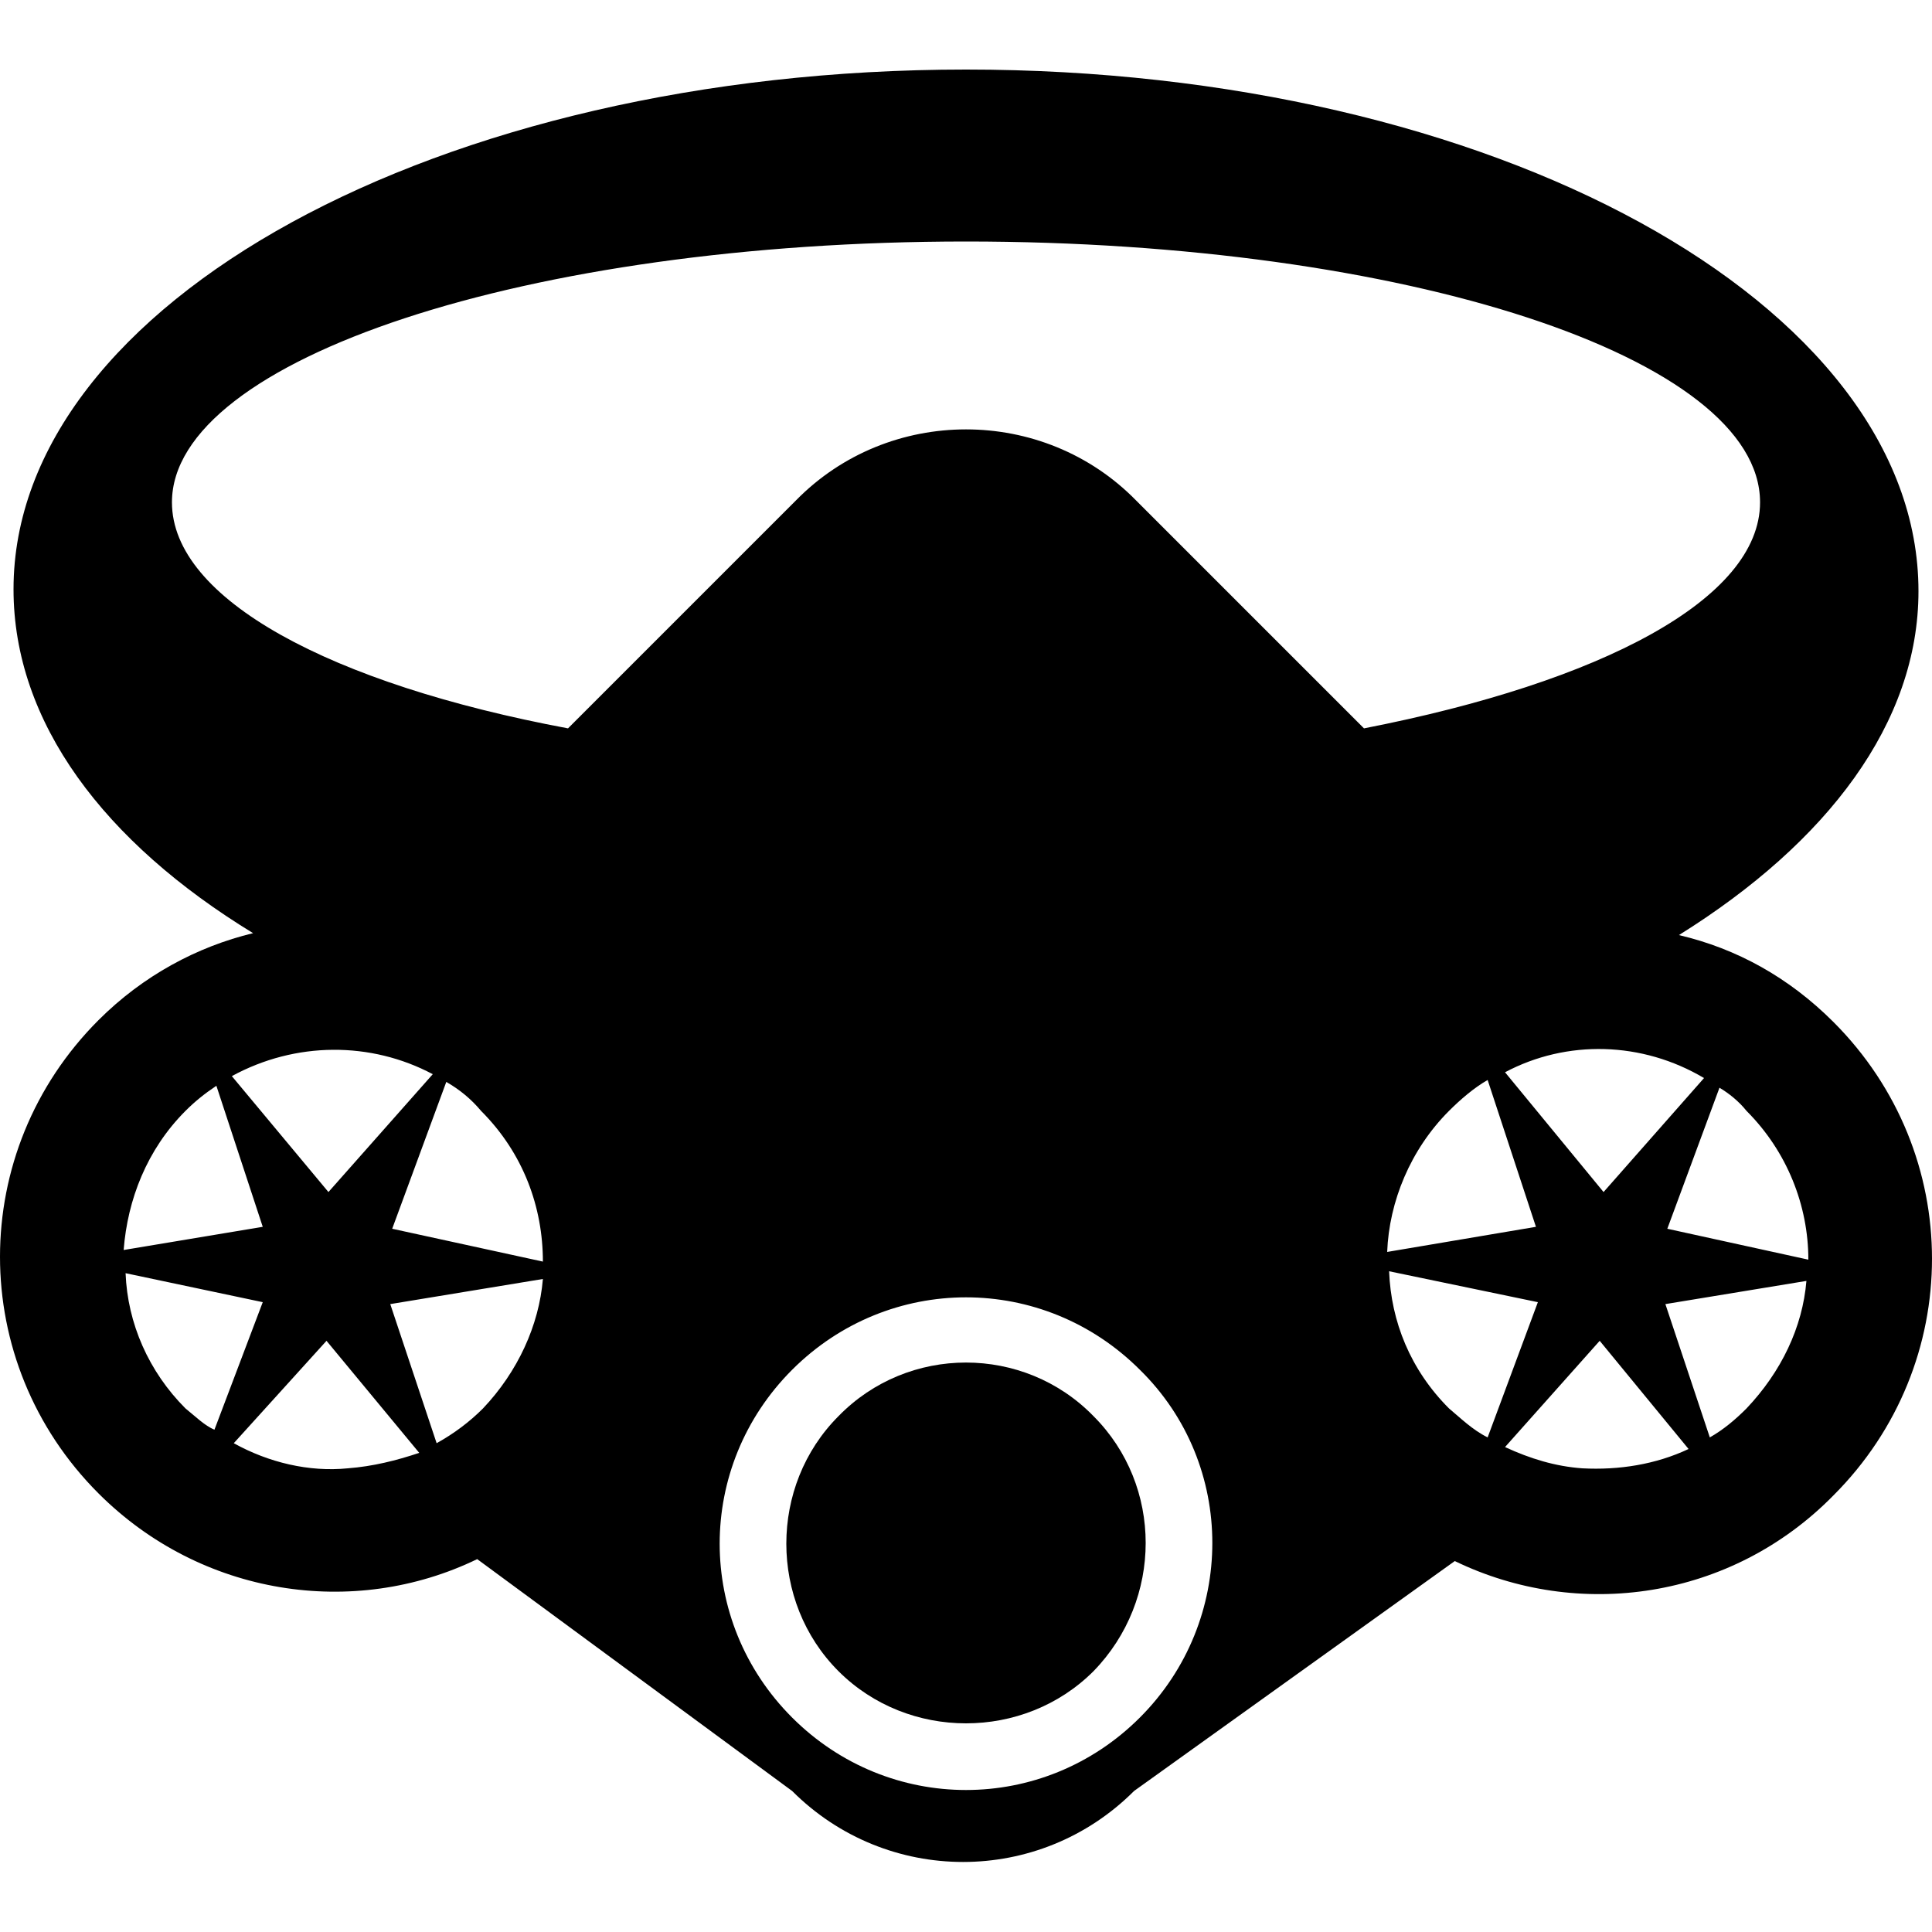
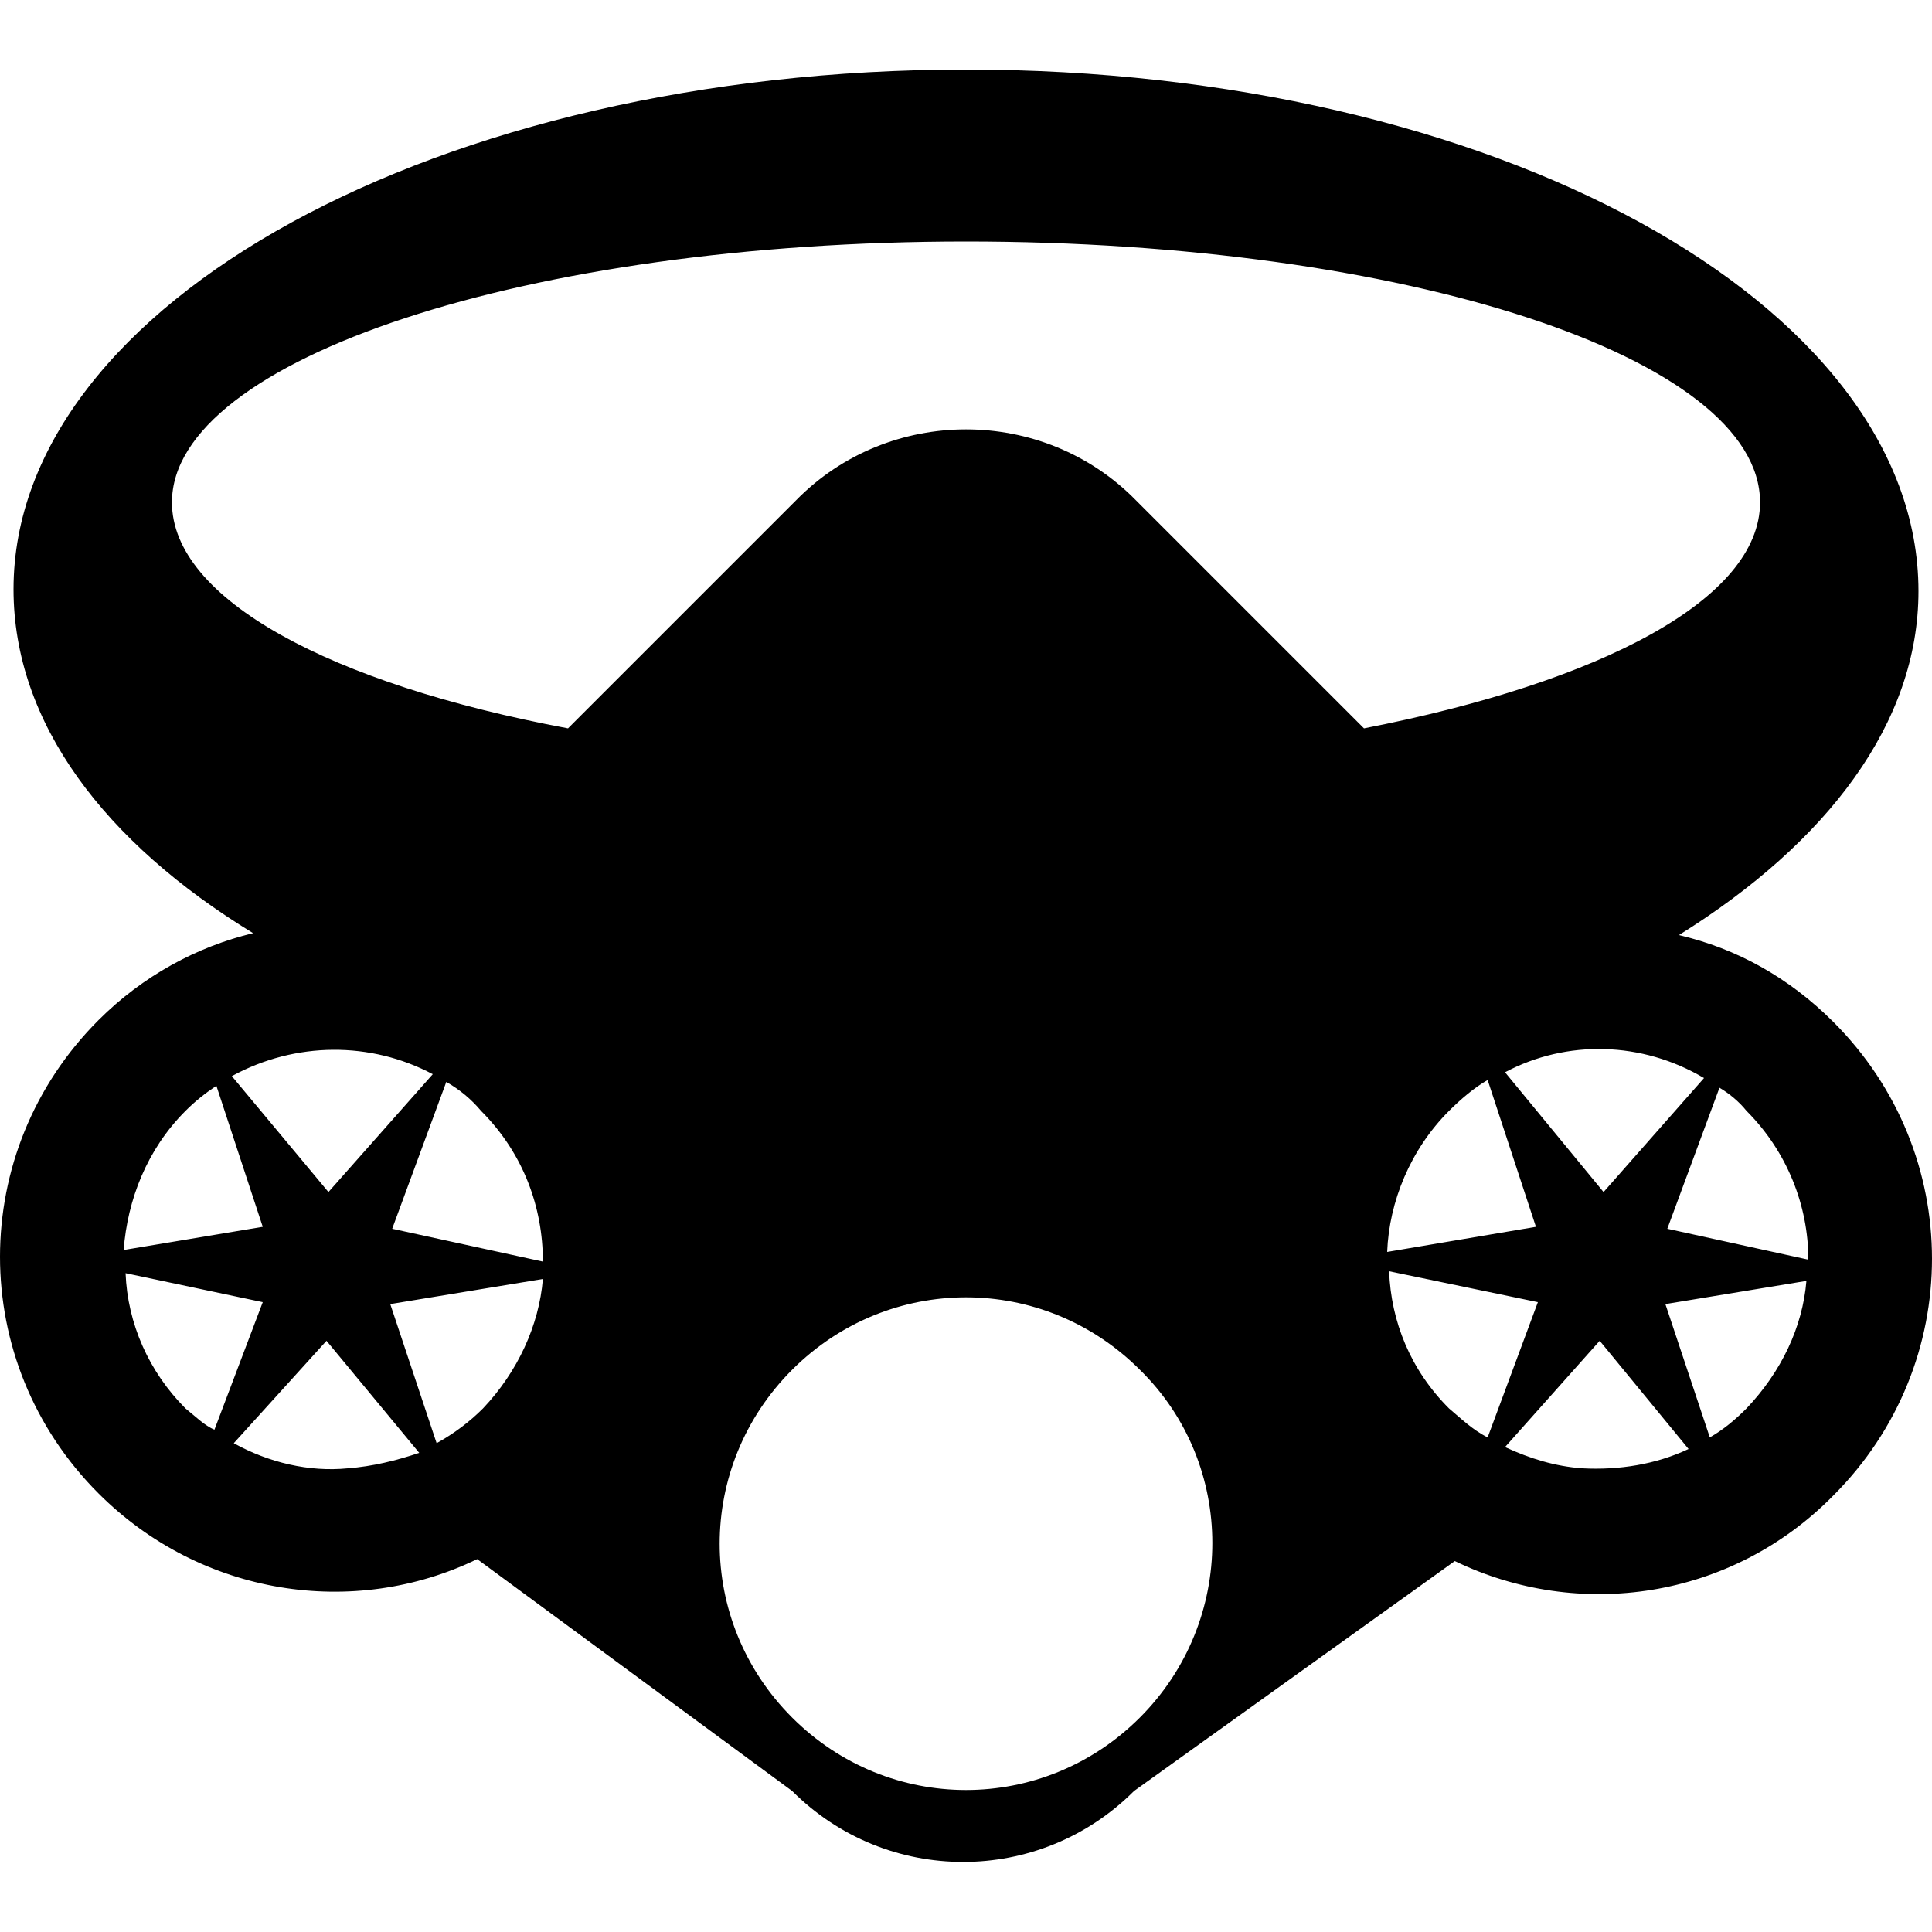
<svg xmlns="http://www.w3.org/2000/svg" version="1.1" id="Vrstva_2" x="0px" y="0px" viewBox="0 0 100 100" style="enable-background:new 0 0 100 100;" xml:space="preserve">
  <g>
    <path d="M94.9,52.9c-2.3-2.3-5-3.8-8-4.5c7.7-4.8,12.4-11,12.4-17.8C99.3,15.7,77.3,3.6,50,3.6S0.7,15.7,0.7,30.5   c0,6.9,4.7,13.1,12.4,17.8c-2.9,0.7-5.7,2.2-8,4.5c-6.8,6.8-6.8,17.7,0,24.5c5.3,5.3,13.2,6.5,19.6,3.4L41,92.7   c4.9,4.9,12.8,4.9,17.7,0l16.6-11.9c6.4,3.1,14.3,2,19.6-3.4C101.7,70.6,101.7,59.7,94.9,52.9z M88.2,55.8L83,61.7l-5.1-6.2   C81.1,53.8,85,53.9,88.2,55.8z M22.4,55.6L17,61.7l-5-6C15.3,53.9,19.2,53.9,22.4,55.6z M9.6,57.5c0.5-0.5,1-0.9,1.6-1.3l2.4,7.3   l-7.2,1.2C6.6,62.1,7.6,59.5,9.6,57.5z M9.6,72.9c-1.9-1.9-3-4.4-3.1-7l7.1,1.5L11.1,74C10.6,73.8,10.1,73.3,9.6,72.9z M18,76   c-2,0.2-4.1-0.3-5.9-1.3l4.8-5.3l4.8,5.8C20.5,75.6,19.3,75.9,18,76z M25,72.9c-0.7,0.7-1.5,1.3-2.4,1.8l-2.4-7.2l7.9-1.3   C27.9,68.6,26.8,71,25,72.9z M20.3,63.6l2.8-7.6c0.7,0.4,1.3,0.9,1.8,1.5c2.2,2.2,3.2,5,3.2,7.8L20.3,63.6z M59,88.9   c-5,5-13,5-18,0s-5-13,0-18c5-5,13-5,18,0C64,75.8,64,83.9,59,88.9z M58.8,25.9C54,21,46,21,41.2,25.9L29.4,37.7   C17.1,35.4,8.9,31,8.9,26c0-7.4,18.4-13.5,41.1-13.5s41.1,6,41.1,13.5c0,5-8.2,9.3-20.5,11.7L58.8,25.9z M75,57.5   c0.6-0.6,1.3-1.2,2-1.6l2.5,7.6l-7.7,1.3C71.9,62.2,73,59.5,75,57.5z M75,72.9c-2-2-3-4.5-3.1-7.1l7.7,1.6l-2.6,7   C76.2,74,75.6,73.4,75,72.9z M81.9,76c-1.4-0.1-2.7-0.5-4-1.1l4.9-5.5l4.6,5.6C85.7,75.8,83.8,76.1,81.9,76z M90.4,72.9   c-0.6,0.6-1.2,1.1-1.9,1.5l-2.3-6.9l7.3-1.2C93.3,68.7,92.2,71,90.4,72.9z M86.3,63.6l2.7-7.3c0.5,0.3,1,0.7,1.4,1.2   c2.1,2.1,3.2,4.9,3.2,7.7L86.3,63.6z" />
-     <path d="M56.6,86.5c-3.6,3.6-9.6,3.6-13.2,0s-3.6-9.6,0-13.2c3.6-3.7,9.6-3.7,13.2,0C60.2,76.9,60.2,82.8,56.6,86.5z" />
  </g>
</svg>